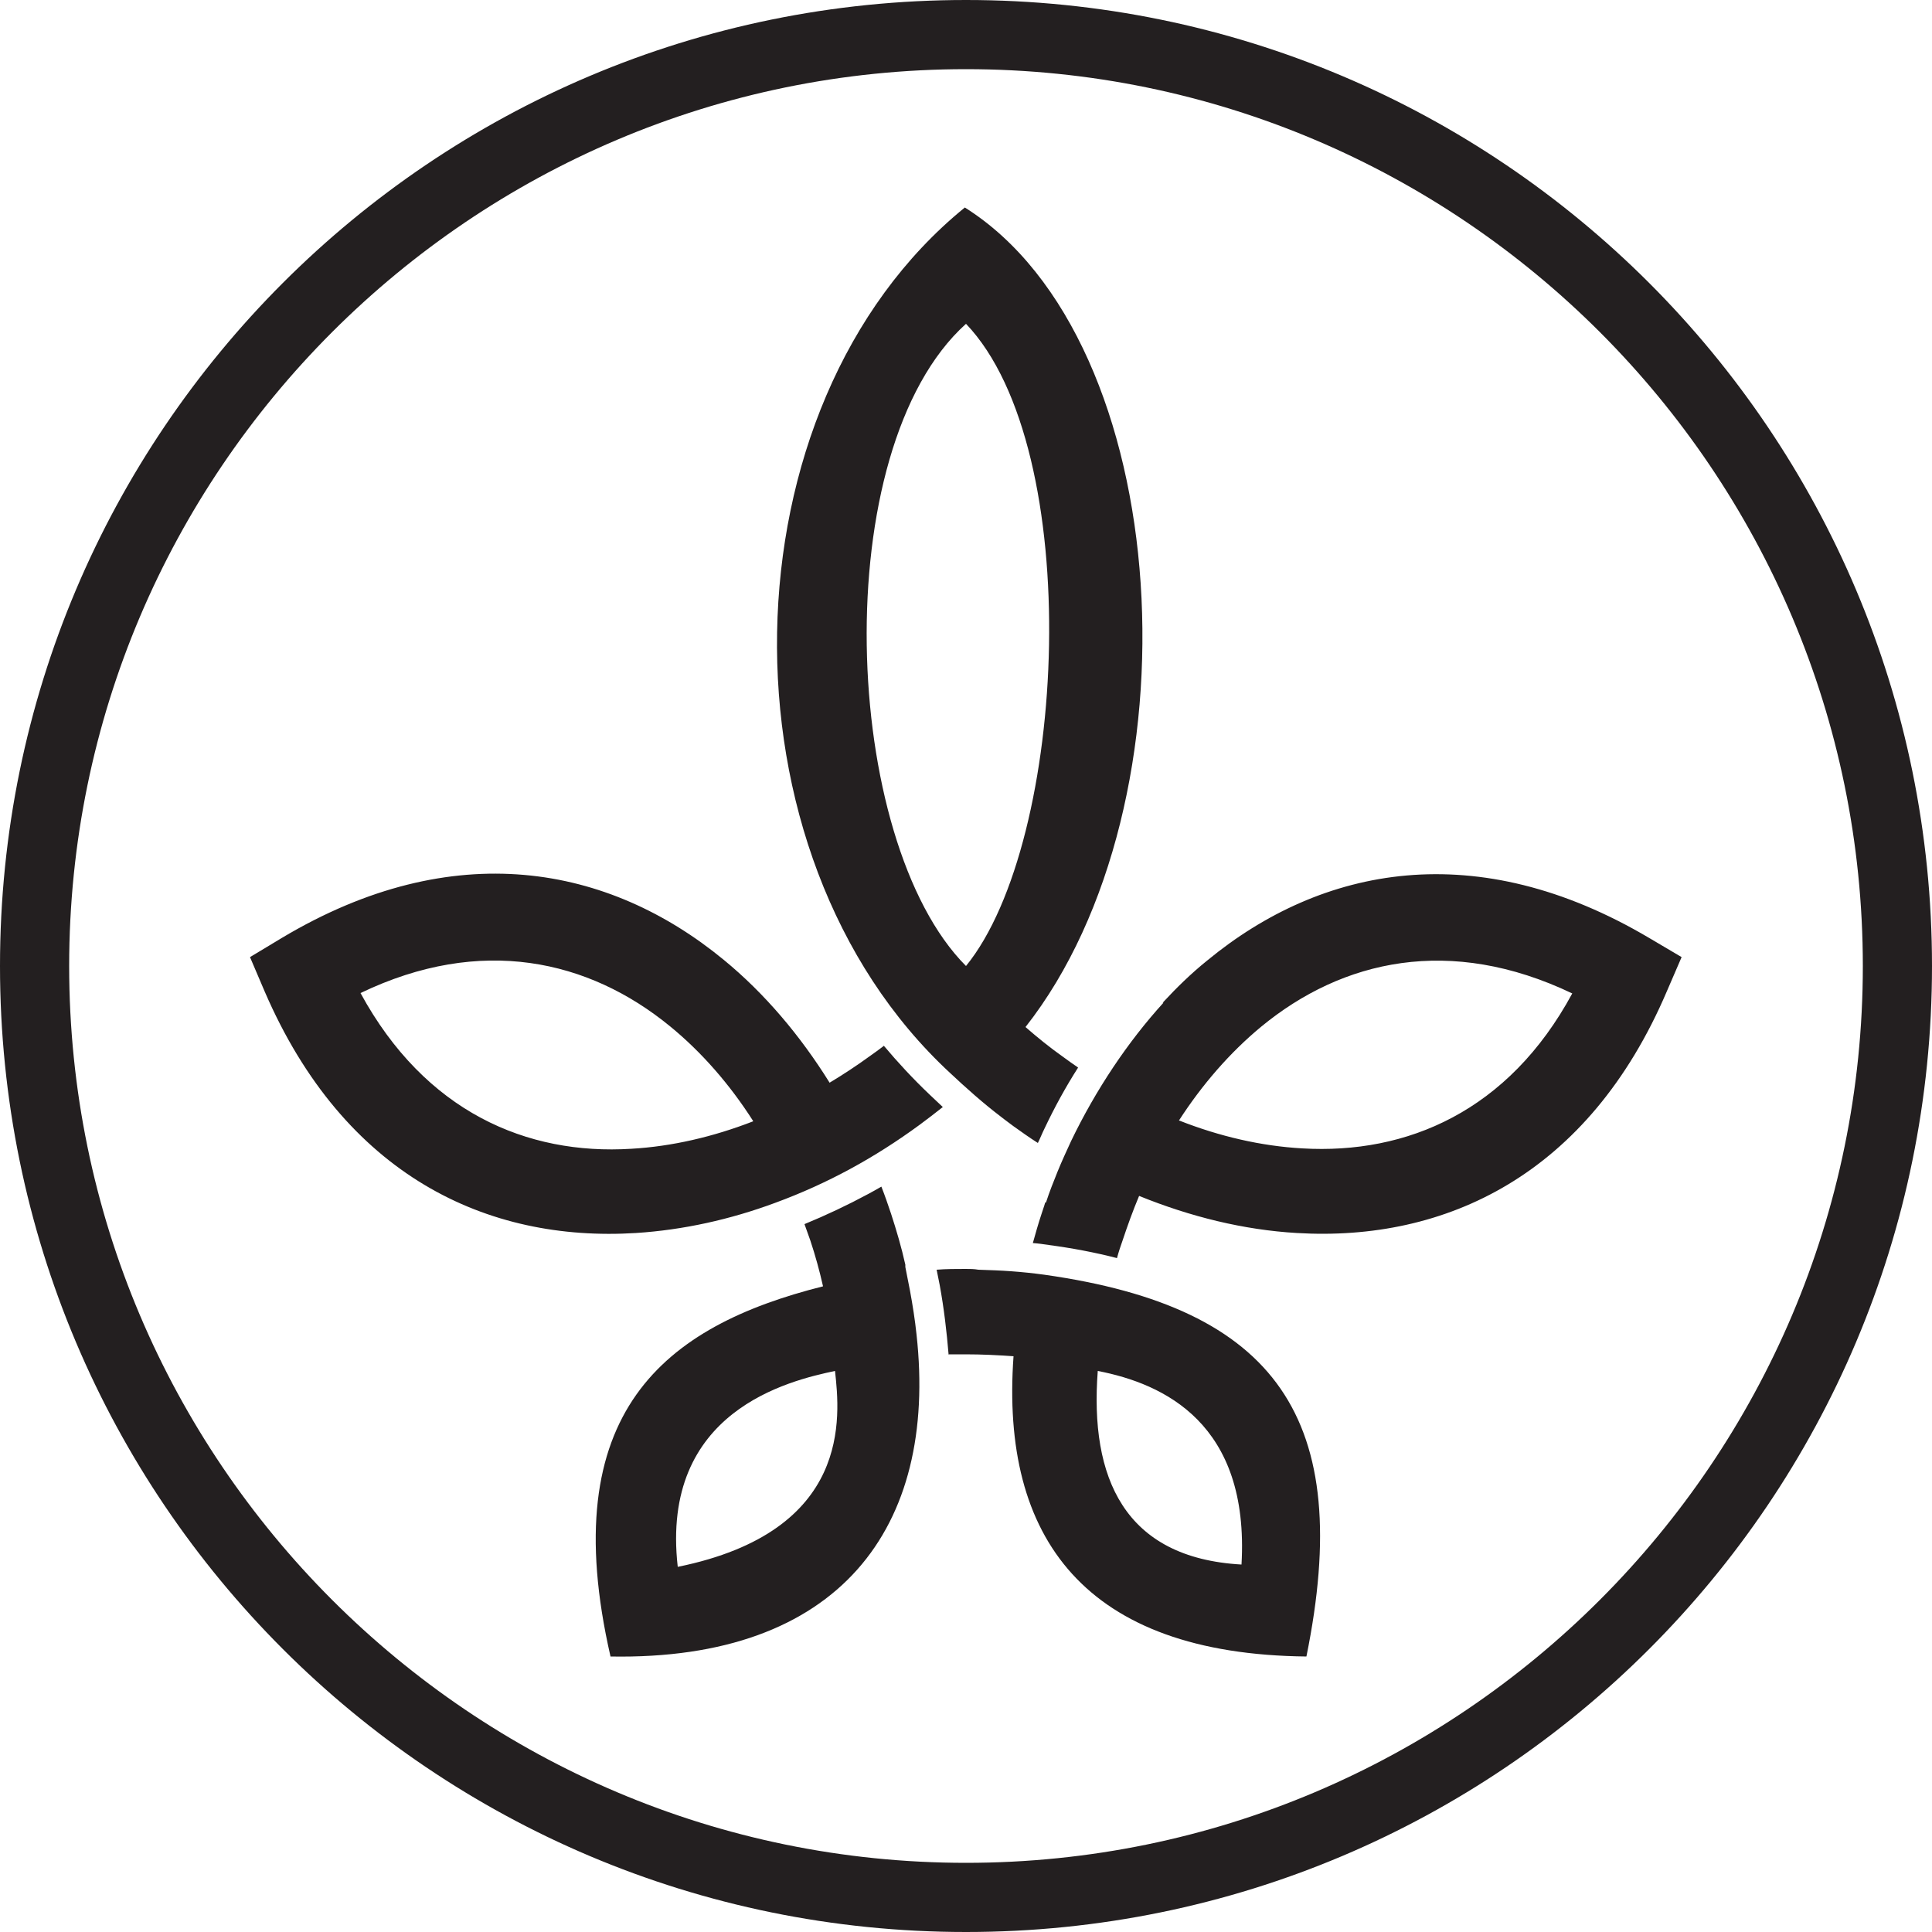
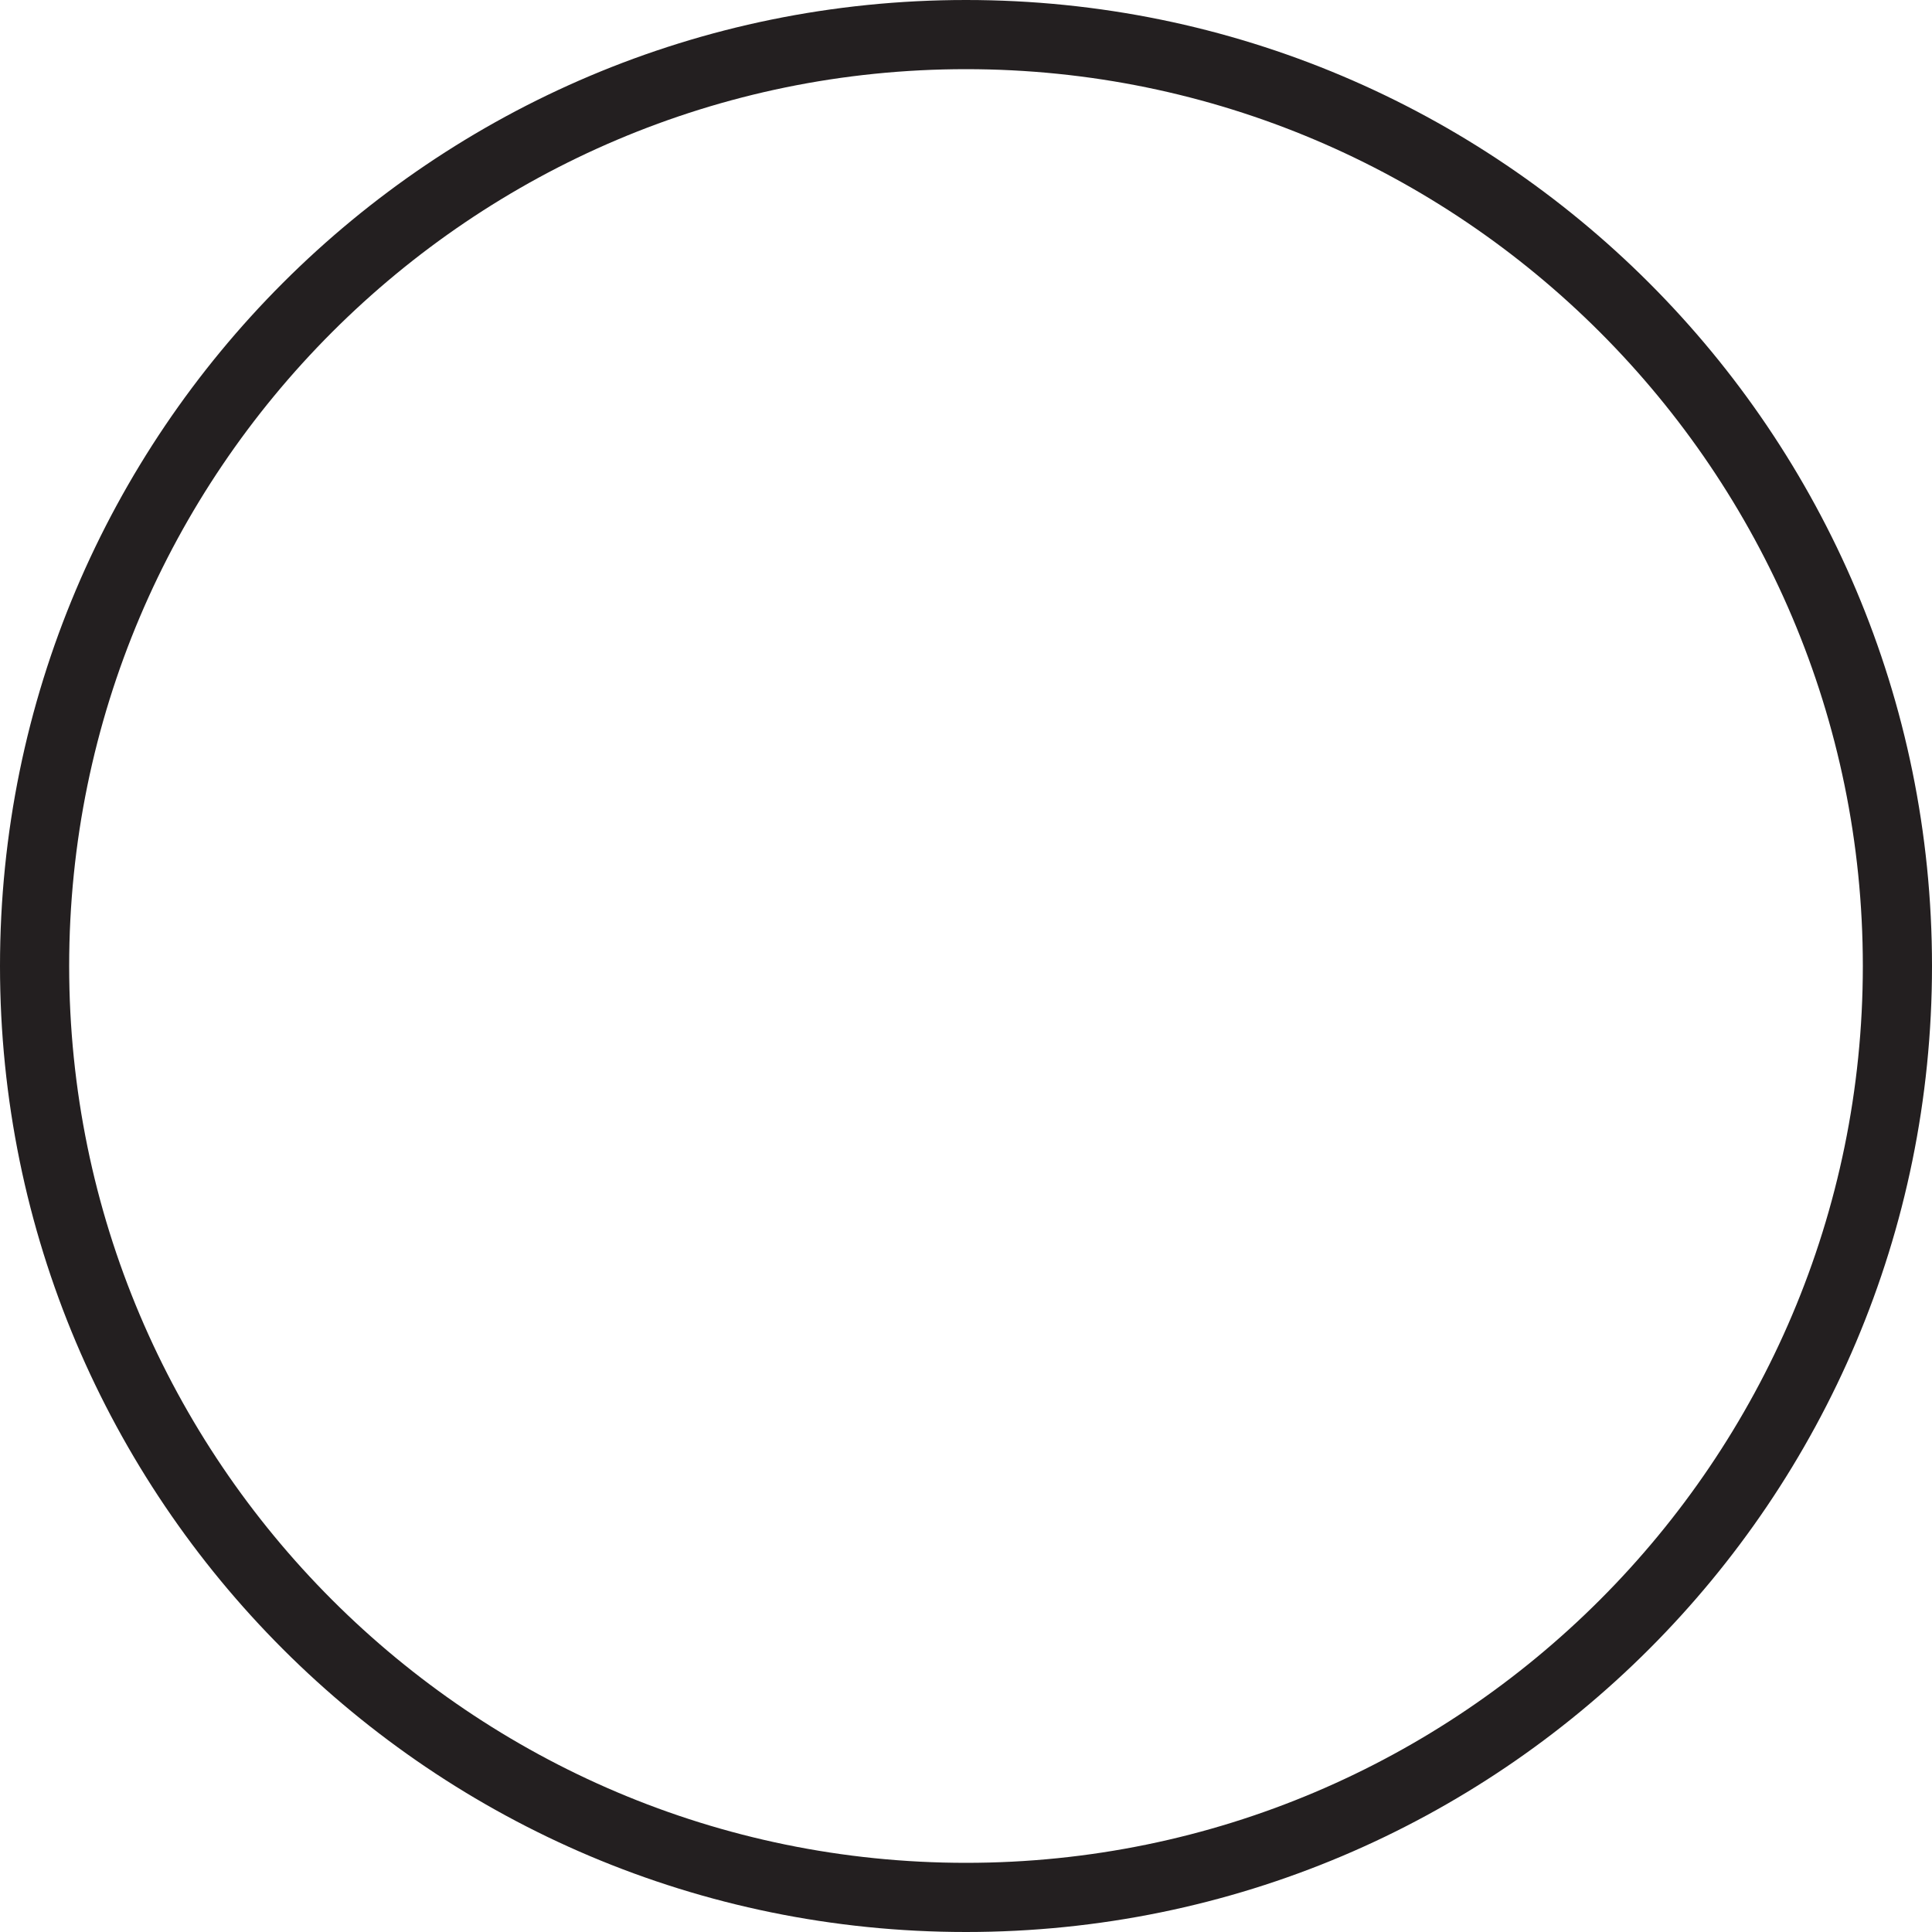
<svg xmlns="http://www.w3.org/2000/svg" viewBox="0 0 50 50">
  <defs>
    <style>.d{fill-rule:evenodd;}.d,.e{fill:#231f20;}</style>
  </defs>
  <g id="a" />
  <g id="b">
    <g id="c">
      <g>
        <path class="e" d="M25,1.79c12.8,0,23.21,10.41,23.21,23.21s-10.41,23.21-23.21,23.21S1.79,37.8,1.79,25,12.2,1.79,25,1.79m0-1.79C11.19,0,0,11.19,0,25s11.19,25,25,25,25-11.19,25-25S38.81,0,25,0h0Z" />
-         <path class="d" d="M19.49,29.02c-1.03,.4-2.1,.65-3.15,.71-2.71,.17-5.34-.96-7.01-4.03,3.12-1.5,5.91-.86,8.01,.86,.82,.67,1.55,1.51,2.15,2.45m5.51-4.01c-3.23-3.24-3.62-13.36,0-16.62,3.1,3.25,2.63,13.39,0,16.62Zm5.51,4c.6-.93,1.32-1.76,2.13-2.43,2.1-1.73,4.89-2.37,8.05-.86-1.65,3.05-4.28,4.17-6.99,4.01-1.06-.06-2.14-.31-3.18-.72Zm-2.1,6.48c1.71,.33,3.93,1.36,3.72,5.01-3.04-.17-3.93-2.25-3.72-5.01Zm-5.54-8.41c-.12,.09-.24,.18-.37,.27-.33,.24-.68,.47-1.03,.68-.76-1.22-1.68-2.31-2.74-3.18-2.98-2.45-6.99-3.22-11.43-.57l-.83,.5,.38,.89c2.06,4.77,5.76,6.49,9.61,6.25,1.23-.08,2.44-.35,3.6-.78,1.36-.5,2.58-1.17,3.74-2.02,.2-.15,.4-.3,.6-.46-.11-.1-.23-.22-.35-.33-.42-.4-.81-.82-1.18-1.26Zm5.02,.55c-.13-.09-.26-.18-.38-.27-.34-.24-.66-.5-.97-.77,4.56-5.8,3.91-17.76-1.57-21.21-6.31,5.13-6.52,16.72-.38,22.4,.19,.18,.4,.37,.64,.58,.23,.2,.45,.38,.66,.54l.09,.07h0c.08,.06,.16,.12,.24,.18,.21,.15,.42,.3,.64,.44,.06-.12,.11-.25,.17-.37,.26-.55,.55-1.08,.87-1.58Zm1.02,4.93c.04-.15,.09-.3,.14-.44,.13-.39,.27-.78,.43-1.16,1.33,.54,2.71,.88,4.08,.96,3.85,.23,7.55-1.5,9.58-6.26l.38-.88-.83-.49c-4.47-2.65-8.48-1.87-11.45,.58-.41,.33-.79,.7-1.15,1.09h.02c-.92,1.01-1.75,2.25-2.39,3.58-.12,.26-.24,.52-.35,.79-.1,.25-.21,.52-.3,.8h-.02c-.03,.11-.07,.21-.1,.31-.08,.24-.15,.49-.22,.74,.14,.01,.28,.03,.41,.05,.6,.08,1.19,.19,1.77,.34Zm-4.37,2.5c.15,0,.3,0,.45,0,.42,0,.83,.02,1.24,.05-.34,4.71,1.85,7.71,7.58,7.77,1.25-6.15-.77-9.03-6.78-9.88-.29-.04-.58-.07-.86-.09-.26-.02-.55-.03-.85-.04h0c-.11-.02-.22-.02-.33-.02-.25,0-.5,0-.75,.02,.03,.13,.05,.27,.08,.4,.11,.6,.18,1.2,.23,1.8Zm-8.75,7.82c5.93,.11,8.48-3.33,7.93-8.33-.04-.38-.1-.76-.17-1.14-.04-.2-.08-.4-.12-.61h0v-.03h0v-.03h0c-.1-.45-.23-.89-.37-1.32-.08-.24-.16-.47-.25-.7-.12,.07-.23,.13-.34,.19-.54,.29-1.09,.55-1.65,.78,.05,.14,.1,.28,.15,.42,.13,.39,.24,.79,.33,1.19-4.1,1.03-6.95,3.25-5.5,9.58Zm11.27-11.73s0,.01,0,0h0Zm0,0s0,0,0,0h0Zm-9.52,9.41c-.46-4.04,2.89-4.82,4.07-5.07,.13,1.18,.45,4.15-4.07,5.07Z" />
      </g>
    </g>
  </g>
</svg>